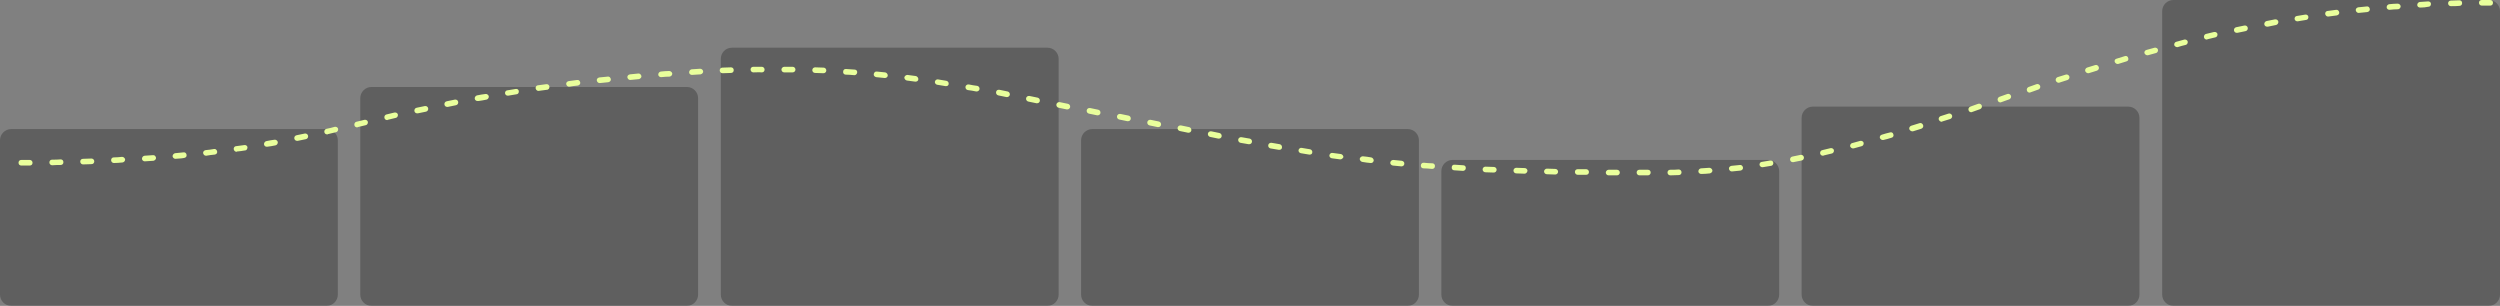
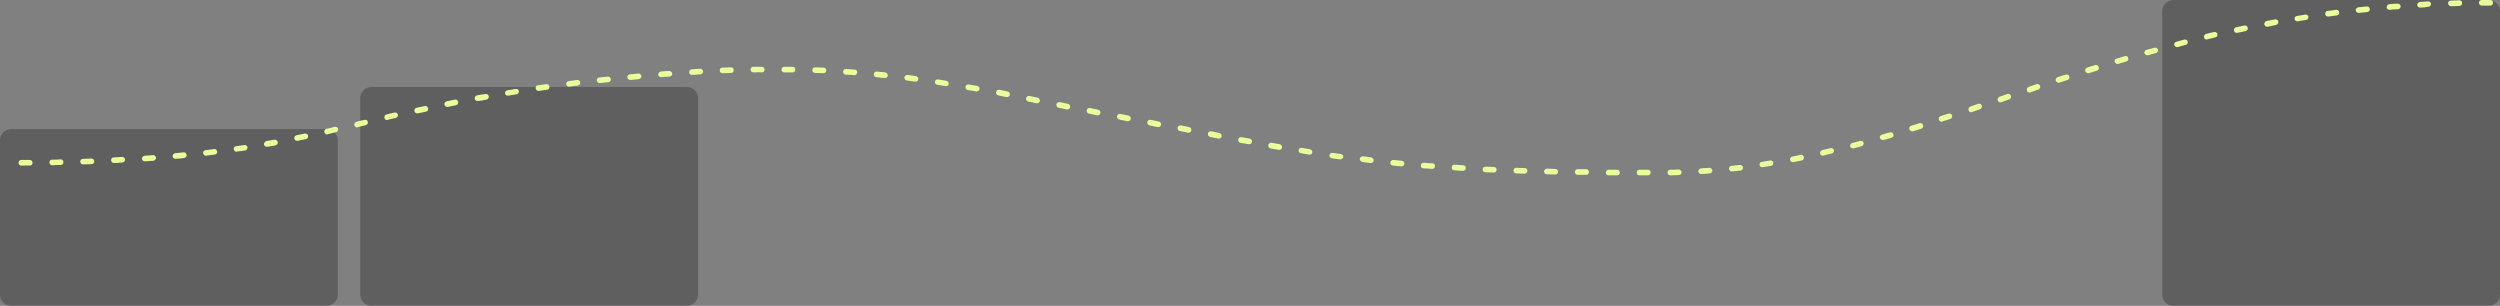
<svg xmlns="http://www.w3.org/2000/svg" version="1.1" id="Ebene_1" x="0px" y="0px" viewBox="0 0 891 109" style="enable-background:new 0 0 891 109;" xml:space="preserve">
  <rect x="0" y="0" width="891" height="109" fill="#808080" stroke="none" />
  <style type="text/css"> .st0{fill-opacity:0.26;} .st1{fill:#E9FF9C;} </style>
  <g>
    <path class="st0" d="M4,46h112.4c2.2,0,4,1.8,4,4v55c0,2.2-1.8,4-4,4H4c-2.2,0-4-1.8-4-4V50C0,47.8,1.8,46,4,46z" />
  </g>
  <g>
    <path class="st0" d="M132.4,31h112.4c2.2,0,4,1.8,4,4v70c0,2.2-1.8,4-4,4H132.4c-2.2,0-4-1.8-4-4V35C128.4,32.8,130.2,31,132.4,31z " />
  </g>
  <g>
-     <path class="st0" d="M260.9,17h112.4c2.2,0,4,1.8,4,4v84c0,2.2-1.8,4-4,4H260.9c-2.2,0-4-1.8-4-4V21C256.9,18.8,258.6,17,260.9,17z " />
-   </g>
+     </g>
  <g>
-     <path class="st0" d="M389.3,46h112.4c2.2,0,4,1.8,4,4v55c0,2.2-1.8,4-4,4H389.3c-2.2,0-4-1.8-4-4V50C385.3,47.8,387.1,46,389.3,46z " />
-   </g>
+     </g>
  <g>
-     <path class="st0" d="M517.7,57h112.4c2.2,0,4,1.8,4,4v44c0,2.2-1.8,4-4,4H517.7c-2.2,0-4-1.8-4-4V61C513.7,58.8,515.5,57,517.7,57z " />
-   </g>
+     </g>
  <g>
-     <path class="st0" d="M646.1,38h112.4c2.2,0,4,1.8,4,4v63c0,2.2-1.8,4-4,4H646.1c-2.2,0-4-1.8-4-4V42C642.1,39.8,643.9,38,646.1,38z " />
-   </g>
+     </g>
  <g>
    <path class="st0" d="M774.6,0H887c2.2,0,4,1.8,4,4v101c0,2.2-1.8,4-4,4H774.6c-2.2,0-4-1.8-4-4V4C770.6,1.8,772.4,0,774.6,0z" />
  </g>
-   <path class="st1" d="M587.3,62.5C587.3,62.5,587.3,62.5,587.3,62.5l-3,0c-0.6,0-1-0.5-1-1c0-0.6,0.4-1,1-1c0,0,0,0,0,0l3,0 c0.6,0,1,0.4,1,1C588.3,62,587.9,62.5,587.3,62.5z M595.3,62.5c-0.5,0-1-0.4-1-1c0-0.6,0.4-1,1-1c1,0,2,0,3-0.1c0,0,0,0,0,0 c0.5,0,1,0.4,1,1c0,0.6-0.4,1-1,1C597.3,62.4,596.3,62.5,595.3,62.5C595.3,62.5,595.3,62.5,595.3,62.5z M576.3,62.5 C576.3,62.5,576.3,62.5,576.3,62.5l-3,0c-0.6,0-1-0.5-1-1c0-0.5,0.5-1,1-1c0,0,0,0,0,0l3,0c0.6,0,1,0.5,1,1 C577.3,62,576.9,62.5,576.3,62.5z M565.3,62.3C565.3,62.3,565.3,62.3,565.3,62.3l-3,0c-0.6,0-1-0.5-1-1c0-0.6,0.4-1,1-1l3,0 c0.6,0,1,0.5,1,1C566.3,61.9,565.9,62.3,565.3,62.3z M554.3,62.2C554.3,62.2,554.3,62.2,554.3,62.2l-3-0.1c-0.6,0-1-0.5-1-1 c0-0.5,0.5-1,1-1c0,0,0,0,0,0l3,0.1c0.6,0,1,0.5,1,1C555.3,61.7,554.9,62.2,554.3,62.2z M606.3,62c-0.5,0-1-0.4-1-0.9 c0-0.6,0.4-1,0.9-1.1c1-0.1,2-0.1,3-0.2c0.5,0,1,0.4,1.1,0.9s-0.4,1-0.9,1.1C608.4,61.9,607.4,62,606.3,62 C606.3,62,606.3,62,606.3,62z M543.4,61.9C543.4,61.9,543.3,61.9,543.4,61.9l-3-0.1c-0.6,0-1-0.5-1-1c0-0.6,0.5-1,1-1l3,0.1 c0.6,0,1,0.5,1,1C544.3,61.4,543.9,61.9,543.4,61.9z M532.4,61.5C532.4,61.5,532.4,61.5,532.4,61.5c-1.1,0-2.1-0.1-3-0.1 c-0.6,0-1-0.5-1-1c0-0.6,0.5-1,1-1c1,0,2,0.1,3,0.1c0.6,0,1,0.5,1,1C533.4,61.1,532.9,61.5,532.4,61.5z M617.2,61.1 c-0.5,0-0.9-0.4-1-0.9c-0.1-0.5,0.3-1,0.9-1.1c1-0.1,2-0.2,3-0.3c0.5-0.1,1,0.3,1.1,0.9c0.1,0.5-0.3,1-0.9,1.1c-1,0.1-2,0.2-3,0.3 C617.3,61.1,617.3,61.1,617.2,61.1z M521.4,60.9C521.4,60.9,521.4,60.9,521.4,60.9c-1.1-0.1-2.1-0.1-3.1-0.2c-0.6,0-1-0.5-0.9-1.1 c0-0.6,0.5-1,1.1-0.9c1,0.1,2,0.1,3,0.2c0.6,0,1,0.5,0.9,1.1C522.4,60.5,521.9,60.9,521.4,60.9z M510.4,60.2 C510.4,60.2,510.4,60.2,510.4,60.2c-1.1-0.1-2.1-0.2-3.1-0.2c-0.6,0-1-0.5-0.9-1.1c0-0.5,0.5-1,1.1-0.9c1,0.1,2,0.2,3,0.2 c0.6,0,1,0.5,0.9,1.1C511.4,59.8,511,60.2,510.4,60.2z M628.1,59.6c-0.5,0-0.9-0.4-1-0.8c-0.1-0.5,0.3-1.1,0.8-1.1 c1-0.2,2-0.3,3-0.5c0.5-0.1,1.1,0.3,1.1,0.8c0.1,0.5-0.3,1.1-0.8,1.1c-1,0.2-2,0.3-3,0.5C628.2,59.6,628.2,59.6,628.1,59.6z M499.5,59.3C499.5,59.3,499.4,59.3,499.5,59.3c-1.1-0.1-2.1-0.2-3.1-0.3c-0.5-0.1-1-0.5-0.9-1.1c0.1-0.5,0.5-0.9,1.1-0.9 c1,0.1,2,0.2,3,0.3c0.5,0.1,1,0.5,0.9,1.1C500.5,58.9,500,59.3,499.5,59.3z M7.6,59c-0.6,0-1-0.4-1-1c0-0.6,0.4-1,1-1c1,0,2,0,3,0 c0,0,0,0,0,0c0.5,0,1,0.4,1,1c0,0.6-0.4,1-1,1C9.7,59,8.7,59,7.6,59C7.6,59,7.6,59,7.6,59z M18.6,58.9c-0.5,0-1-0.4-1-1 c0-0.6,0.4-1,1-1c1,0,2,0,3-0.1c0.6,0,1,0.4,1,1c0,0.6-0.4,1-1,1C20.7,58.8,19.7,58.8,18.6,58.9C18.6,58.9,18.6,58.9,18.6,58.9z M29.6,58.6c-0.5,0-1-0.4-1-1c0-0.6,0.4-1,1-1c1,0,2-0.1,3-0.1c0.5,0,1,0.4,1,1c0,0.6-0.4,1-1,1C31.7,58.5,30.7,58.6,29.6,58.6 C29.6,58.6,29.6,58.6,29.6,58.6z M40.6,58.1c-0.5,0-1-0.4-1-1c0-0.6,0.4-1,0.9-1c1,0,2-0.1,3-0.2c0.5,0,1,0.4,1.1,0.9 c0,0.6-0.4,1-0.9,1.1C42.6,58,41.6,58.1,40.6,58.1C40.6,58.1,40.6,58.1,40.6,58.1z M488.6,58.1c0,0-0.1,0-0.1,0c-1-0.1-2-0.2-3-0.4 c-0.5-0.1-0.9-0.6-0.9-1.1c0.1-0.5,0.6-0.9,1.1-0.9c1,0.1,2,0.2,3,0.4c0.5,0.1,0.9,0.6,0.9,1.1C489.5,57.8,489.1,58.1,488.6,58.1z M639,57.8c-0.5,0-0.9-0.3-1-0.8c-0.1-0.5,0.2-1.1,0.8-1.2c1-0.2,2-0.4,2.9-0.6c0.5-0.1,1.1,0.2,1.2,0.8c0.1,0.5-0.2,1.1-0.8,1.2 c-1,0.2-2,0.4-3,0.6C639.1,57.8,639,57.8,639,57.8z M51.6,57.5c-0.5,0-1-0.4-1-0.9c0-0.6,0.4-1,0.9-1.1c1-0.1,2-0.1,3-0.2 c0.6-0.1,1,0.4,1.1,0.9s-0.4,1-0.9,1.1C53.6,57.4,52.6,57.4,51.6,57.5C51.6,57.5,51.6,57.5,51.6,57.5z M477.7,56.8c0,0-0.1,0-0.1,0 c-1-0.1-2-0.3-3-0.4c-0.5-0.1-0.9-0.6-0.8-1.1c0.1-0.5,0.6-0.9,1.1-0.8c1,0.1,2,0.3,3,0.4c0.5,0.1,0.9,0.6,0.9,1.1 C478.6,56.4,478.2,56.8,477.7,56.8z M62.5,56.6c-0.5,0-0.9-0.4-1-0.9c0-0.5,0.4-1,0.9-1.1c1-0.1,2-0.2,3-0.3c0.6-0.1,1,0.3,1.1,0.9 s-0.3,1-0.9,1.1C64.6,56.5,63.6,56.5,62.5,56.6C62.6,56.6,62.5,56.6,62.5,56.6z M73.4,55.5c-0.5,0-0.9-0.4-1-0.9 c-0.1-0.5,0.3-1,0.9-1.1c1-0.1,2-0.2,3-0.4c0.5-0.1,1,0.3,1.1,0.9s-0.3,1-0.9,1.1c-1,0.1-2,0.2-3,0.4C73.5,55.5,73.5,55.5,73.4,55.5 z M649.7,55.5c-0.5,0-0.9-0.3-1-0.8c-0.1-0.5,0.2-1.1,0.8-1.2c1-0.2,1.9-0.5,2.9-0.7c0.5-0.1,1.1,0.2,1.2,0.7s-0.2,1.1-0.7,1.2 c-1,0.2-1.9,0.5-2.9,0.7C649.9,55.5,649.8,55.5,649.7,55.5z M466.8,55.1c-0.1,0-0.1,0-0.2,0c-1-0.2-2-0.3-3-0.5 c-0.5-0.1-0.9-0.6-0.8-1.1c0.1-0.5,0.6-0.9,1.1-0.8c1,0.2,2,0.3,3,0.5c0.5,0.1,0.9,0.6,0.8,1.1C467.7,54.8,467.3,55.1,466.8,55.1z M84.3,54.1c-0.5,0-0.9-0.4-1-0.9c-0.1-0.5,0.3-1.1,0.8-1.1c1-0.1,2-0.3,3-0.4c0.5-0.1,1.1,0.3,1.1,0.8s-0.3,1.1-0.8,1.1 c-1,0.2-2,0.3-3,0.4C84.4,54.1,84.4,54.1,84.3,54.1z M456,53.4c-0.1,0-0.1,0-0.2,0c-1-0.2-2-0.3-3-0.5c-0.5-0.1-0.9-0.6-0.8-1.2 c0.1-0.5,0.6-0.9,1.2-0.8c1,0.2,2,0.3,2.9,0.5c0.5,0.1,0.9,0.6,0.8,1.2C456.9,53,456.5,53.4,456,53.4z M660.4,52.9 c-0.4,0-0.8-0.3-1-0.7c-0.1-0.5,0.2-1.1,0.7-1.2c1-0.3,1.9-0.5,2.9-0.8c0.5-0.1,1.1,0.2,1.2,0.7c0.1,0.5-0.2,1.1-0.7,1.2 c-1,0.3-1.9,0.5-2.9,0.8C660.5,52.8,660.5,52.9,660.4,52.9z M95.1,52.3c-0.5,0-0.9-0.3-1-0.8c-0.1-0.5,0.3-1.1,0.8-1.2 c1-0.2,2-0.4,2.9-0.5c0.5-0.1,1.1,0.3,1.2,0.8c0.1,0.5-0.3,1.1-0.8,1.2c-1,0.2-2,0.4-3,0.5C95.3,52.3,95.2,52.3,95.1,52.3z M445.2,51.4c-0.1,0-0.1,0-0.2,0l-2.9-0.5c-0.5-0.1-0.9-0.6-0.8-1.2c0.1-0.5,0.6-0.9,1.2-0.8l2.9,0.5c0.5,0.1,0.9,0.6,0.8,1.2 C446.1,51.1,445.7,51.4,445.2,51.4z M105.9,50.2c-0.5,0-0.9-0.3-1-0.8c-0.1-0.5,0.2-1.1,0.8-1.2c1-0.2,2-0.4,2.9-0.6 c0.5-0.1,1.1,0.2,1.2,0.8c0.1,0.5-0.2,1.1-0.8,1.2c-1,0.2-2,0.4-2.9,0.6C106.1,50.2,106,50.2,105.9,50.2z M671,49.9 c-0.4,0-0.8-0.3-1-0.7c-0.2-0.5,0.2-1.1,0.7-1.2c1-0.3,1.9-0.6,2.9-0.8c0.5-0.2,1.1,0.1,1.2,0.7c0.2,0.5-0.1,1.1-0.7,1.2 c-1,0.3-1.9,0.6-2.9,0.8C671.2,49.9,671.1,49.9,671,49.9z M434.4,49.4c-0.1,0-0.1,0-0.2,0l-2.9-0.6c-0.5-0.1-0.9-0.6-0.8-1.2 c0.1-0.5,0.6-0.9,1.2-0.8l2.9,0.6c0.5,0.1,0.9,0.6,0.8,1.2C435.3,49.1,434.9,49.4,434.4,49.4z M116.6,47.9c-0.5,0-0.9-0.3-1-0.8 c-0.1-0.5,0.2-1.1,0.8-1.2c1-0.2,1.9-0.4,2.9-0.7c0.5-0.1,1.1,0.2,1.2,0.7c0.1,0.5-0.2,1.1-0.7,1.2c-1,0.2-1.9,0.5-2.9,0.7 C116.8,47.9,116.7,47.9,116.6,47.9z M423.6,47.3c-0.1,0-0.1,0-0.2,0l-2.9-0.6c-0.5-0.1-0.9-0.6-0.8-1.2c0.1-0.5,0.6-0.9,1.2-0.8 l2.9,0.6c0.5,0.1,0.9,0.6,0.8,1.2C424.5,47,424.1,47.3,423.6,47.3z M681.5,46.8c-0.4,0-0.8-0.3-1-0.7c-0.2-0.5,0.1-1.1,0.7-1.3 c1-0.3,1.9-0.6,2.9-0.9c0.5-0.2,1.1,0.1,1.3,0.7c0.2,0.5-0.1,1.1-0.7,1.3c-1,0.3-1.9,0.6-2.9,0.9C681.7,46.8,681.6,46.8,681.5,46.8z M127.3,45.4c-0.5,0-0.9-0.3-1-0.8c-0.1-0.5,0.2-1.1,0.7-1.2l2.9-0.7c0.5-0.1,1.1,0.2,1.2,0.7c0.1,0.5-0.2,1.1-0.7,1.2l-2.9,0.7 C127.5,45.4,127.4,45.4,127.3,45.4z M412.8,45.3c-0.1,0-0.1,0-0.2,0l-2.9-0.6c-0.5-0.1-0.9-0.6-0.8-1.2c0.1-0.5,0.6-0.9,1.2-0.8 l2.9,0.6c0.5,0.1,0.9,0.6,0.8,1.2C413.7,45,413.3,45.3,412.8,45.3z M692,43.4c-0.4,0-0.8-0.3-1-0.7c-0.2-0.5,0.1-1.1,0.6-1.3 l2.8-0.9c0.5-0.2,1.1,0.1,1.3,0.6c0.2,0.5-0.1,1.1-0.6,1.3l-2.9,0.9C692.2,43.4,692.1,43.4,692,43.4z M402,43.2c-0.1,0-0.1,0-0.2,0 l-2.9-0.6c-0.5-0.1-0.9-0.6-0.8-1.2c0.1-0.5,0.6-0.9,1.2-0.8l2.9,0.6c0.5,0.1,0.9,0.6,0.8,1.2C402.9,42.9,402.5,43.2,402,43.2z M138,42.8c-0.5,0-0.9-0.3-1-0.8c-0.1-0.5,0.2-1.1,0.7-1.2l2.9-0.7c0.5-0.1,1.1,0.2,1.2,0.7c0.1,0.5-0.2,1.1-0.7,1.2l-2.9,0.7 C138.2,42.8,138.1,42.8,138,42.8z M391.2,41.1c-0.1,0-0.1,0-0.2,0l-2.9-0.6c-0.5-0.1-0.9-0.6-0.8-1.2c0.1-0.5,0.6-0.9,1.2-0.8 l2.9,0.6c0.5,0.1,0.9,0.6,0.8,1.2C392.1,40.8,391.7,41.1,391.2,41.1z M148.7,40.4c-0.5,0-0.9-0.3-1-0.8c-0.1-0.5,0.2-1.1,0.8-1.2 c1-0.2,1.9-0.4,2.9-0.6c0.5-0.1,1.1,0.2,1.2,0.8c0.1,0.5-0.2,1.1-0.8,1.2c-1,0.2-2,0.4-2.9,0.6C148.8,40.4,148.8,40.4,148.7,40.4z M702.5,40c-0.4,0-0.8-0.3-0.9-0.7c-0.2-0.5,0.1-1.1,0.6-1.3l2.8-1c0.5-0.2,1.1,0.1,1.3,0.6c0.2,0.5-0.1,1.1-0.6,1.3l-2.8,1 C702.7,40,702.6,40,702.5,40z M380.4,39c-0.1,0-0.1,0-0.2,0l-2.9-0.6c-0.5-0.1-0.9-0.6-0.8-1.2c0.1-0.5,0.6-0.9,1.2-0.8l2.9,0.6 c0.5,0.1,0.9,0.6,0.8,1.2C381.3,38.6,380.9,39,380.4,39z M159.4,38.1c-0.5,0-0.9-0.3-1-0.8c-0.1-0.5,0.2-1.1,0.8-1.2 c1-0.2,1.9-0.4,2.9-0.6c0.5-0.1,1.1,0.2,1.2,0.8c0.1,0.5-0.2,1.1-0.8,1.2c-1,0.2-2,0.4-2.9,0.6C159.6,38.1,159.5,38.1,159.4,38.1z M369.6,36.8c-0.1,0-0.1,0-0.2,0l0,0l-2.9-0.6c-0.5-0.1-0.9-0.6-0.8-1.2c0.1-0.5,0.6-0.9,1.2-0.8l2.9,0.6c0.5,0.1,0.9,0.6,0.8,1.2 C370.5,36.5,370.1,36.8,369.6,36.8z M712.9,36.5c-0.4,0-0.8-0.3-0.9-0.7c-0.2-0.5,0.1-1.1,0.6-1.3l2.8-1c0.5-0.2,1.1,0.1,1.3,0.6 c0.2,0.5-0.1,1.1-0.6,1.3l-2.8,1C713.1,36.5,713,36.5,712.9,36.5z M170.2,36c-0.5,0-0.9-0.3-1-0.8c-0.1-0.5,0.3-1.1,0.8-1.2 c1-0.2,2-0.4,3-0.5c0.5-0.1,1.1,0.3,1.2,0.8c0.1,0.5-0.3,1.1-0.8,1.2c-1,0.2-2,0.4-2.9,0.5C170.3,36,170.3,36,170.2,36z M358.9,34.6 c-0.1,0-0.1,0-0.2,0l-2.9-0.6c-0.5-0.1-0.9-0.6-0.8-1.2s0.6-0.9,1.2-0.8l2.9,0.6c0.5,0.1,0.9,0.6,0.8,1.2 C359.8,34.3,359.3,34.6,358.9,34.6z M181,34.1c-0.5,0-0.9-0.3-1-0.8c-0.1-0.5,0.3-1.1,0.8-1.1c1-0.2,2-0.3,3-0.5 c0.6-0.1,1.1,0.3,1.1,0.8c0.1,0.5-0.3,1.1-0.8,1.1c-1,0.2-2,0.3-3,0.5C181.1,34.1,181.1,34.1,181,34.1z M723.3,33 c-0.4,0-0.8-0.3-0.9-0.7c-0.2-0.5,0.1-1.1,0.6-1.3l2.8-1c0.5-0.2,1.1,0.1,1.3,0.6c0.2,0.5-0.1,1.1-0.6,1.3l-2.8,1 C723.5,33,723.4,33,723.3,33z M348.1,32.6c-0.1,0-0.1,0-0.2,0c-1-0.2-2-0.4-3-0.5c-0.5-0.1-0.9-0.6-0.8-1.2c0.1-0.5,0.6-0.9,1.2-0.8 c1,0.2,2,0.4,3,0.5c0.5,0.1,0.9,0.6,0.8,1.2C349,32.3,348.5,32.6,348.1,32.6z M191.9,32.4c-0.5,0-0.9-0.4-1-0.9 c-0.1-0.5,0.3-1.1,0.8-1.1c1-0.1,2-0.3,3-0.4c0.5-0.1,1.1,0.3,1.1,0.9c0.1,0.5-0.3,1.1-0.9,1.1c-1,0.1-2,0.3-3,0.4 C192,32.4,191.9,32.4,191.9,32.4z M202.8,30.9c-0.5,0-0.9-0.4-1-0.9c-0.1-0.5,0.3-1,0.9-1.1c1-0.1,2-0.3,3-0.4 c0.5-0.1,1,0.3,1.1,0.9c0.1,0.5-0.3,1-0.9,1.1c-1,0.1-2,0.2-3,0.4C202.9,30.9,202.8,30.9,202.8,30.9z M337.2,30.7 c-0.1,0-0.1,0-0.2,0c-1-0.2-2-0.3-3-0.5c-0.5-0.1-0.9-0.6-0.8-1.1c0.1-0.5,0.6-0.9,1.1-0.8c1,0.2,2,0.3,3,0.5 c0.5,0.1,0.9,0.6,0.8,1.1C338.1,30.4,337.7,30.7,337.2,30.7z M213.7,29.6c-0.5,0-0.9-0.4-1-0.9c-0.1-0.5,0.3-1,0.9-1.1l3-0.3 c0.5-0.1,1,0.3,1.1,0.9c0.1,0.5-0.3,1-0.9,1.1l-3,0.3C213.8,29.6,213.7,29.6,213.7,29.6z M733.7,29.5c-0.4,0-0.8-0.3-1-0.7 c-0.2-0.5,0.1-1.1,0.6-1.3l2.9-0.9c0.5-0.2,1.1,0.1,1.3,0.6c0.2,0.5-0.1,1.1-0.6,1.3l-2.8,0.9C734,29.5,733.8,29.5,733.7,29.5z M326.3,29.1c0,0-0.1,0-0.1,0c-1-0.1-2-0.3-3-0.4c-0.5-0.1-0.9-0.6-0.9-1.1c0.1-0.5,0.6-0.9,1.1-0.9c1,0.1,2,0.3,3,0.4 c0.5,0.1,0.9,0.6,0.9,1.1C327.3,28.8,326.8,29.1,326.3,29.1z M224.6,28.5c-0.5,0-0.9-0.4-1-0.9c-0.1-0.5,0.3-1,0.9-1.1 c1-0.1,2-0.2,3-0.3c0.5-0.1,1,0.4,1.1,0.9s-0.4,1-0.9,1.1C226.7,28.3,225.7,28.4,224.6,28.5C224.7,28.5,224.7,28.5,224.6,28.5z M315.4,27.8c0,0-0.1,0-0.1,0c-1-0.1-2-0.2-3-0.3c-0.5-0.1-1-0.5-0.9-1.1c0.1-0.5,0.5-1,1.1-0.9c1,0.1,2,0.2,3,0.3 c0.5,0.1,0.9,0.6,0.9,1.1C316.4,27.4,315.9,27.8,315.4,27.8z M235.6,27.5c-0.5,0-1-0.4-1-0.9c0-0.6,0.4-1,0.9-1.1c1-0.1,2-0.2,3-0.2 c0.5,0,1,0.4,1.1,0.9c0,0.6-0.4,1-0.9,1.1C237.7,27.3,236.7,27.4,235.6,27.5C235.6,27.5,235.6,27.5,235.6,27.5z M304.5,26.8 C304.5,26.8,304.4,26.8,304.5,26.8c-1.1-0.1-2.1-0.2-3.1-0.2c-0.6,0-1-0.5-0.9-1.1c0-0.6,0.5-1,1.1-0.9c1,0.1,2,0.1,3,0.2 c0.6,0,1,0.5,0.9,1.1C305.4,26.4,305,26.8,304.5,26.8z M246.6,26.7c-0.5,0-1-0.4-1-0.9c0-0.6,0.4-1,0.9-1.1c1-0.1,2-0.1,3-0.2 c0.6,0,1,0.4,1.1,0.9s-0.4,1-0.9,1.1C248.6,26.6,247.6,26.6,246.6,26.7C246.6,26.7,246.6,26.7,246.6,26.7z M744.2,26.1 c-0.4,0-0.8-0.3-1-0.7c-0.2-0.5,0.1-1.1,0.6-1.3c1-0.3,1.9-0.6,2.9-0.9c0.5-0.2,1.1,0.1,1.3,0.7c0.2,0.5-0.1,1.1-0.7,1.3 c-1,0.3-1.9,0.6-2.9,0.9C744.4,26.1,744.3,26.1,744.2,26.1z M293.5,26.1C293.5,26.1,293.5,26.1,293.5,26.1c-1,0-2-0.1-3-0.1 c-0.6,0-1-0.5-1-1c0-0.6,0.5-1,1-1c1,0,2,0.1,3,0.1c0.6,0,1,0.5,1,1C294.5,25.7,294,26.1,293.5,26.1z M257.5,26.1c-0.5,0-1-0.4-1-1 c0-0.6,0.4-1,1-1c1,0,2-0.1,3-0.1c0.6,0,1,0.4,1,1c0,0.6-0.4,1-1,1C259.6,26,258.6,26.1,257.5,26.1 C257.6,26.1,257.5,26.1,257.5,26.1z M268.5,25.8c-0.5,0-1-0.4-1-1c0-0.6,0.4-1,1-1c1,0,2,0,3,0c0,0,0,0,0,0c0.5,0,1,0.4,1,1 c0,0.6-0.4,1-1,1C270.5,25.7,269.6,25.8,268.5,25.8C268.5,25.8,268.5,25.8,268.5,25.8z M282.5,25.8 C282.5,25.8,282.5,25.8,282.5,25.8c-1,0-2,0-3,0c-0.6,0-1-0.5-1-1c0-0.5,0.5-1,1-1c0,0,0,0,0,0c1,0,2,0,3,0c0.6,0,1,0.5,1,1 C283.5,25.3,283.1,25.8,282.5,25.8z M754.7,22.8c-0.4,0-0.8-0.3-1-0.7c-0.2-0.5,0.1-1.1,0.7-1.2c1-0.3,1.9-0.6,2.9-0.9 c0.5-0.2,1.1,0.1,1.2,0.7c0.2,0.5-0.1,1.1-0.7,1.2c-1,0.3-1.9,0.6-2.9,0.9C754.9,22.8,754.8,22.8,754.7,22.8z M765.3,19.7 c-0.4,0-0.8-0.3-1-0.7c-0.2-0.5,0.2-1.1,0.7-1.2c1-0.3,1.9-0.5,2.9-0.8c0.5-0.1,1.1,0.2,1.2,0.7c0.1,0.5-0.2,1.1-0.7,1.2 c-1,0.3-1.9,0.5-2.9,0.8C765.4,19.7,765.3,19.7,765.3,19.7z M775.9,16.8c-0.4,0-0.8-0.3-1-0.7c-0.1-0.5,0.2-1.1,0.7-1.2 c1-0.3,1.9-0.5,2.9-0.8c0.5-0.1,1.1,0.2,1.2,0.7c0.1,0.5-0.2,1.1-0.7,1.2c-1,0.2-1.9,0.5-2.9,0.8C776,16.8,775.9,16.8,775.9,16.8z M786.5,14.1c-0.5,0-0.9-0.3-1-0.8c-0.1-0.5,0.2-1.1,0.7-1.2c1-0.2,1.9-0.5,2.9-0.7c0.5-0.1,1.1,0.2,1.2,0.7 c0.1,0.5-0.2,1.1-0.7,1.2c-1,0.2-1.9,0.5-2.9,0.7C786.7,14.1,786.6,14.1,786.5,14.1z M797.2,11.7c-0.5,0-0.9-0.3-1-0.8 c-0.1-0.5,0.2-1.1,0.8-1.2c1-0.2,2-0.4,2.9-0.6c0.5-0.1,1.1,0.2,1.2,0.8c0.1,0.5-0.2,1.1-0.8,1.2c-1,0.2-2,0.4-2.9,0.6 C797.4,11.7,797.3,11.7,797.2,11.7z M808,9.5c-0.5,0-0.9-0.3-1-0.8c-0.1-0.5,0.3-1.1,0.8-1.2c1-0.2,2-0.4,3-0.6 c0.6-0.1,1.1,0.3,1.2,0.8c0.1,0.5-0.3,1.1-0.8,1.2c-1,0.2-2,0.4-2.9,0.6C808.1,9.5,808.1,9.5,808,9.5z M818.8,7.6 c-0.5,0-0.9-0.3-1-0.8c-0.1-0.5,0.3-1.1,0.8-1.1c1-0.2,2-0.3,3-0.5c0.5-0.1,1.1,0.3,1.1,0.8c0.1,0.5-0.3,1.1-0.8,1.1 c-1,0.2-2,0.3-3,0.5C818.9,7.6,818.9,7.6,818.8,7.6z M829.7,5.9c-0.5,0-0.9-0.4-1-0.9c-0.1-0.5,0.3-1.1,0.9-1.1c1-0.1,2-0.3,3-0.4 c0.5-0.1,1,0.3,1.1,0.9c0.1,0.5-0.3,1-0.9,1.1c-1,0.1-2,0.3-3,0.4C829.8,5.9,829.7,5.9,829.7,5.9z M840.6,4.6c-0.5,0-0.9-0.4-1-0.9 c-0.1-0.5,0.3-1,0.9-1.1c1-0.1,2-0.2,3-0.3c0.6-0.1,1,0.3,1.1,0.9c0.1,0.5-0.3,1-0.9,1.1c-1,0.1-2,0.2-3,0.3 C840.7,4.6,840.7,4.6,840.6,4.6z M851.6,3.5c-0.5,0-1-0.4-1-0.9c0-0.6,0.4-1,0.9-1.1c1-0.1,2-0.2,3-0.2c0.6,0,1,0.4,1.1,0.9 c0,0.6-0.4,1-0.9,1.1C853.6,3.3,852.6,3.4,851.6,3.5C851.6,3.5,851.6,3.5,851.6,3.5z M862.5,2.7c-0.5,0-1-0.4-1-0.9 c0-0.6,0.4-1,0.9-1.1c1-0.1,2-0.1,3-0.2c0.6,0,1,0.4,1,0.9c0,0.6-0.4,1-0.9,1C864.6,2.6,863.6,2.7,862.5,2.7 C862.6,2.7,862.5,2.7,862.5,2.7z M873.5,2.2c-0.5,0-1-0.4-1-1c0-0.6,0.4-1,1-1c1,0,2-0.1,3-0.1c0.6,0,1,0.4,1,1c0,0.6-0.4,1-1,1 C875.5,2.2,874.5,2.2,873.5,2.2C873.5,2.2,873.5,2.2,873.5,2.2z M884.5,2c-0.5,0-1-0.4-1-1c0-0.6,0.4-1,1-1c1,0,2,0,3,0 c0.6,0,1,0.4,1,1s-0.4,1-1,1C886.5,2,885.5,2,884.5,2C884.5,2,884.5,2,884.5,2z" />
+   <path class="st1" d="M587.3,62.5C587.3,62.5,587.3,62.5,587.3,62.5l-3,0c-0.6,0-1-0.5-1-1c0-0.6,0.4-1,1-1c0,0,0,0,0,0l3,0 c0.6,0,1,0.4,1,1C588.3,62,587.9,62.5,587.3,62.5z M595.3,62.5c-0.5,0-1-0.4-1-1c0-0.6,0.4-1,1-1c1,0,2,0,3-0.1c0,0,0,0,0,0 c0.5,0,1,0.4,1,1c0,0.6-0.4,1-1,1C597.3,62.4,596.3,62.5,595.3,62.5C595.3,62.5,595.3,62.5,595.3,62.5z M576.3,62.5 C576.3,62.5,576.3,62.5,576.3,62.5l-3,0c-0.6,0-1-0.5-1-1c0-0.5,0.5-1,1-1c0,0,0,0,0,0l3,0c0.6,0,1,0.5,1,1 C577.3,62,576.9,62.5,576.3,62.5z M565.3,62.3C565.3,62.3,565.3,62.3,565.3,62.3l-3,0c-0.6,0-1-0.5-1-1c0-0.6,0.4-1,1-1l3,0 c0.6,0,1,0.5,1,1C566.3,61.9,565.9,62.3,565.3,62.3z M554.3,62.2C554.3,62.2,554.3,62.2,554.3,62.2l-3-0.1c-0.6,0-1-0.5-1-1 c0-0.5,0.5-1,1-1c0,0,0,0,0,0l3,0.1c0.6,0,1,0.5,1,1C555.3,61.7,554.9,62.2,554.3,62.2z M606.3,62c-0.5,0-1-0.4-1-0.9 c0-0.6,0.4-1,0.9-1.1c1-0.1,2-0.1,3-0.2c0.5,0,1,0.4,1.1,0.9s-0.4,1-0.9,1.1C608.4,61.9,607.4,62,606.3,62 C606.3,62,606.3,62,606.3,62z M543.4,61.9C543.4,61.9,543.3,61.9,543.4,61.9l-3-0.1c-0.6,0-1-0.5-1-1c0-0.6,0.5-1,1-1l3,0.1 c0.6,0,1,0.5,1,1C544.3,61.4,543.9,61.9,543.4,61.9z M532.4,61.5C532.4,61.5,532.4,61.5,532.4,61.5c-1.1,0-2.1-0.1-3-0.1 c-0.6,0-1-0.5-1-1c0-0.6,0.5-1,1-1c1,0,2,0.1,3,0.1c0.6,0,1,0.5,1,1C533.4,61.1,532.9,61.5,532.4,61.5z M617.2,61.1 c-0.5,0-0.9-0.4-1-0.9c-0.1-0.5,0.3-1,0.9-1.1c1-0.1,2-0.2,3-0.3c0.5-0.1,1,0.3,1.1,0.9c0.1,0.5-0.3,1-0.9,1.1c-1,0.1-2,0.2-3,0.3 C617.3,61.1,617.3,61.1,617.2,61.1z M521.4,60.9C521.4,60.9,521.4,60.9,521.4,60.9c-1.1-0.1-2.1-0.1-3.1-0.2c-0.6,0-1-0.5-0.9-1.1 c0-0.6,0.5-1,1.1-0.9c1,0.1,2,0.1,3,0.2c0.6,0,1,0.5,0.9,1.1C522.4,60.5,521.9,60.9,521.4,60.9z M510.4,60.2 C510.4,60.2,510.4,60.2,510.4,60.2c-1.1-0.1-2.1-0.2-3.1-0.2c-0.6,0-1-0.5-0.9-1.1c0-0.5,0.5-1,1.1-0.9c1,0.1,2,0.2,3,0.2 c0.6,0,1,0.5,0.9,1.1C511.4,59.8,511,60.2,510.4,60.2z M628.1,59.6c-0.5,0-0.9-0.4-1-0.8c-0.1-0.5,0.3-1.1,0.8-1.1 c1-0.2,2-0.3,3-0.5c0.5-0.1,1.1,0.3,1.1,0.8c0.1,0.5-0.3,1.1-0.8,1.1c-1,0.2-2,0.3-3,0.5C628.2,59.6,628.2,59.6,628.1,59.6z M499.5,59.3C499.5,59.3,499.4,59.3,499.5,59.3c-1.1-0.1-2.1-0.2-3.1-0.3c-0.5-0.1-1-0.5-0.9-1.1c0.1-0.5,0.5-0.9,1.1-0.9 c1,0.1,2,0.2,3,0.3c0.5,0.1,1,0.5,0.9,1.1C500.5,58.9,500,59.3,499.5,59.3z M7.6,59c-0.6,0-1-0.4-1-1c0-0.6,0.4-1,1-1c1,0,2,0,3,0 c0,0,0,0,0,0c0.5,0,1,0.4,1,1c0,0.6-0.4,1-1,1C9.7,59,8.7,59,7.6,59C7.6,59,7.6,59,7.6,59z M18.6,58.9c-0.5,0-1-0.4-1-1 c0-0.6,0.4-1,1-1c1,0,2,0,3-0.1c0.6,0,1,0.4,1,1c0,0.6-0.4,1-1,1C20.7,58.8,19.7,58.8,18.6,58.9C18.6,58.9,18.6,58.9,18.6,58.9z M29.6,58.6c-0.5,0-1-0.4-1-1c0-0.6,0.4-1,1-1c1,0,2-0.1,3-0.1c0.5,0,1,0.4,1,1c0,0.6-0.4,1-1,1C31.7,58.5,30.7,58.6,29.6,58.6 C29.6,58.6,29.6,58.6,29.6,58.6z M40.6,58.1c-0.5,0-1-0.4-1-1c0-0.6,0.4-1,0.9-1c1,0,2-0.1,3-0.2c0.5,0,1,0.4,1.1,0.9 c0,0.6-0.4,1-0.9,1.1C42.6,58,41.6,58.1,40.6,58.1C40.6,58.1,40.6,58.1,40.6,58.1z M488.6,58.1c0,0-0.1,0-0.1,0c-1-0.1-2-0.2-3-0.4 c-0.5-0.1-0.9-0.6-0.9-1.1c0.1-0.5,0.6-0.9,1.1-0.9c1,0.1,2,0.2,3,0.4c0.5,0.1,0.9,0.6,0.9,1.1C489.5,57.8,489.1,58.1,488.6,58.1z M639,57.8c-0.5,0-0.9-0.3-1-0.8c-0.1-0.5,0.2-1.1,0.8-1.2c1-0.2,2-0.4,2.9-0.6c0.5-0.1,1.1,0.2,1.2,0.8c0.1,0.5-0.2,1.1-0.8,1.2 c-1,0.2-2,0.4-3,0.6C639.1,57.8,639,57.8,639,57.8z M51.6,57.5c-0.5,0-1-0.4-1-0.9c0-0.6,0.4-1,0.9-1.1c1-0.1,2-0.1,3-0.2 c0.6-0.1,1,0.4,1.1,0.9s-0.4,1-0.9,1.1C53.6,57.4,52.6,57.4,51.6,57.5C51.6,57.5,51.6,57.5,51.6,57.5z M477.7,56.8c0,0-0.1,0-0.1,0 c-1-0.1-2-0.3-3-0.4c-0.5-0.1-0.9-0.6-0.8-1.1c0.1-0.5,0.6-0.9,1.1-0.8c1,0.1,2,0.3,3,0.4c0.5,0.1,0.9,0.6,0.9,1.1 C478.6,56.4,478.2,56.8,477.7,56.8z M62.5,56.6c-0.5,0-0.9-0.4-1-0.9c0-0.5,0.4-1,0.9-1.1c1-0.1,2-0.2,3-0.3c0.6-0.1,1,0.3,1.1,0.9 s-0.3,1-0.9,1.1C64.6,56.5,63.6,56.5,62.5,56.6C62.6,56.6,62.5,56.6,62.5,56.6z M73.4,55.5c-0.5,0-0.9-0.4-1-0.9 c-0.1-0.5,0.3-1,0.9-1.1c1-0.1,2-0.2,3-0.4c0.5-0.1,1,0.3,1.1,0.9s-0.3,1-0.9,1.1c-1,0.1-2,0.2-3,0.4C73.5,55.5,73.5,55.5,73.4,55.5 z M649.7,55.5c-0.5,0-0.9-0.3-1-0.8c-0.1-0.5,0.2-1.1,0.8-1.2c1-0.2,1.9-0.5,2.9-0.7c0.5-0.1,1.1,0.2,1.2,0.7s-0.2,1.1-0.7,1.2 c-1,0.2-1.9,0.5-2.9,0.7C649.9,55.5,649.8,55.5,649.7,55.5z M466.8,55.1c-0.1,0-0.1,0-0.2,0c-1-0.2-2-0.3-3-0.5 c-0.5-0.1-0.9-0.6-0.8-1.1c0.1-0.5,0.6-0.9,1.1-0.8c1,0.2,2,0.3,3,0.5c0.5,0.1,0.9,0.6,0.8,1.1C467.7,54.8,467.3,55.1,466.8,55.1z M84.3,54.1c-0.5,0-0.9-0.4-1-0.9c-0.1-0.5,0.3-1.1,0.8-1.1c1-0.1,2-0.3,3-0.4c0.5-0.1,1.1,0.3,1.1,0.8s-0.3,1.1-0.8,1.1 c-1,0.2-2,0.3-3,0.4C84.4,54.1,84.4,54.1,84.3,54.1z M456,53.4c-0.1,0-0.1,0-0.2,0c-1-0.2-2-0.3-3-0.5c-0.5-0.1-0.9-0.6-0.8-1.2 c0.1-0.5,0.6-0.9,1.2-0.8c1,0.2,2,0.3,2.9,0.5c0.5,0.1,0.9,0.6,0.8,1.2C456.9,53,456.5,53.4,456,53.4z M660.4,52.9 c-0.4,0-0.8-0.3-1-0.7c-0.1-0.5,0.2-1.1,0.7-1.2c1-0.3,1.9-0.5,2.9-0.8c0.5-0.1,1.1,0.2,1.2,0.7c0.1,0.5-0.2,1.1-0.7,1.2 c-1,0.3-1.9,0.5-2.9,0.8C660.5,52.8,660.5,52.9,660.4,52.9z M95.1,52.3c-0.5,0-0.9-0.3-1-0.8c-0.1-0.5,0.3-1.1,0.8-1.2 c1-0.2,2-0.4,2.9-0.5c0.5-0.1,1.1,0.3,1.2,0.8c0.1,0.5-0.3,1.1-0.8,1.2c-1,0.2-2,0.4-3,0.5C95.3,52.3,95.2,52.3,95.1,52.3z M445.2,51.4c-0.1,0-0.1,0-0.2,0l-2.9-0.5c-0.5-0.1-0.9-0.6-0.8-1.2c0.1-0.5,0.6-0.9,1.2-0.8l2.9,0.5c0.5,0.1,0.9,0.6,0.8,1.2 C446.1,51.1,445.7,51.4,445.2,51.4z M105.9,50.2c-0.5,0-0.9-0.3-1-0.8c-0.1-0.5,0.2-1.1,0.8-1.2c1-0.2,2-0.4,2.9-0.6 c0.5-0.1,1.1,0.2,1.2,0.8c0.1,0.5-0.2,1.1-0.8,1.2C106.1,50.2,106,50.2,105.9,50.2z M671,49.9 c-0.4,0-0.8-0.3-1-0.7c-0.2-0.5,0.2-1.1,0.7-1.2c1-0.3,1.9-0.6,2.9-0.8c0.5-0.2,1.1,0.1,1.2,0.7c0.2,0.5-0.1,1.1-0.7,1.2 c-1,0.3-1.9,0.6-2.9,0.8C671.2,49.9,671.1,49.9,671,49.9z M434.4,49.4c-0.1,0-0.1,0-0.2,0l-2.9-0.6c-0.5-0.1-0.9-0.6-0.8-1.2 c0.1-0.5,0.6-0.9,1.2-0.8l2.9,0.6c0.5,0.1,0.9,0.6,0.8,1.2C435.3,49.1,434.9,49.4,434.4,49.4z M116.6,47.9c-0.5,0-0.9-0.3-1-0.8 c-0.1-0.5,0.2-1.1,0.8-1.2c1-0.2,1.9-0.4,2.9-0.7c0.5-0.1,1.1,0.2,1.2,0.7c0.1,0.5-0.2,1.1-0.7,1.2c-1,0.2-1.9,0.5-2.9,0.7 C116.8,47.9,116.7,47.9,116.6,47.9z M423.6,47.3c-0.1,0-0.1,0-0.2,0l-2.9-0.6c-0.5-0.1-0.9-0.6-0.8-1.2c0.1-0.5,0.6-0.9,1.2-0.8 l2.9,0.6c0.5,0.1,0.9,0.6,0.8,1.2C424.5,47,424.1,47.3,423.6,47.3z M681.5,46.8c-0.4,0-0.8-0.3-1-0.7c-0.2-0.5,0.1-1.1,0.7-1.3 c1-0.3,1.9-0.6,2.9-0.9c0.5-0.2,1.1,0.1,1.3,0.7c0.2,0.5-0.1,1.1-0.7,1.3c-1,0.3-1.9,0.6-2.9,0.9C681.7,46.8,681.6,46.8,681.5,46.8z M127.3,45.4c-0.5,0-0.9-0.3-1-0.8c-0.1-0.5,0.2-1.1,0.7-1.2l2.9-0.7c0.5-0.1,1.1,0.2,1.2,0.7c0.1,0.5-0.2,1.1-0.7,1.2l-2.9,0.7 C127.5,45.4,127.4,45.4,127.3,45.4z M412.8,45.3c-0.1,0-0.1,0-0.2,0l-2.9-0.6c-0.5-0.1-0.9-0.6-0.8-1.2c0.1-0.5,0.6-0.9,1.2-0.8 l2.9,0.6c0.5,0.1,0.9,0.6,0.8,1.2C413.7,45,413.3,45.3,412.8,45.3z M692,43.4c-0.4,0-0.8-0.3-1-0.7c-0.2-0.5,0.1-1.1,0.6-1.3 l2.8-0.9c0.5-0.2,1.1,0.1,1.3,0.6c0.2,0.5-0.1,1.1-0.6,1.3l-2.9,0.9C692.2,43.4,692.1,43.4,692,43.4z M402,43.2c-0.1,0-0.1,0-0.2,0 l-2.9-0.6c-0.5-0.1-0.9-0.6-0.8-1.2c0.1-0.5,0.6-0.9,1.2-0.8l2.9,0.6c0.5,0.1,0.9,0.6,0.8,1.2C402.9,42.9,402.5,43.2,402,43.2z M138,42.8c-0.5,0-0.9-0.3-1-0.8c-0.1-0.5,0.2-1.1,0.7-1.2l2.9-0.7c0.5-0.1,1.1,0.2,1.2,0.7c0.1,0.5-0.2,1.1-0.7,1.2l-2.9,0.7 C138.2,42.8,138.1,42.8,138,42.8z M391.2,41.1c-0.1,0-0.1,0-0.2,0l-2.9-0.6c-0.5-0.1-0.9-0.6-0.8-1.2c0.1-0.5,0.6-0.9,1.2-0.8 l2.9,0.6c0.5,0.1,0.9,0.6,0.8,1.2C392.1,40.8,391.7,41.1,391.2,41.1z M148.7,40.4c-0.5,0-0.9-0.3-1-0.8c-0.1-0.5,0.2-1.1,0.8-1.2 c1-0.2,1.9-0.4,2.9-0.6c0.5-0.1,1.1,0.2,1.2,0.8c0.1,0.5-0.2,1.1-0.8,1.2c-1,0.2-2,0.4-2.9,0.6C148.8,40.4,148.8,40.4,148.7,40.4z M702.5,40c-0.4,0-0.8-0.3-0.9-0.7c-0.2-0.5,0.1-1.1,0.6-1.3l2.8-1c0.5-0.2,1.1,0.1,1.3,0.6c0.2,0.5-0.1,1.1-0.6,1.3l-2.8,1 C702.7,40,702.6,40,702.5,40z M380.4,39c-0.1,0-0.1,0-0.2,0l-2.9-0.6c-0.5-0.1-0.9-0.6-0.8-1.2c0.1-0.5,0.6-0.9,1.2-0.8l2.9,0.6 c0.5,0.1,0.9,0.6,0.8,1.2C381.3,38.6,380.9,39,380.4,39z M159.4,38.1c-0.5,0-0.9-0.3-1-0.8c-0.1-0.5,0.2-1.1,0.8-1.2 c1-0.2,1.9-0.4,2.9-0.6c0.5-0.1,1.1,0.2,1.2,0.8c0.1,0.5-0.2,1.1-0.8,1.2c-1,0.2-2,0.4-2.9,0.6C159.6,38.1,159.5,38.1,159.4,38.1z M369.6,36.8c-0.1,0-0.1,0-0.2,0l0,0l-2.9-0.6c-0.5-0.1-0.9-0.6-0.8-1.2c0.1-0.5,0.6-0.9,1.2-0.8l2.9,0.6c0.5,0.1,0.9,0.6,0.8,1.2 C370.5,36.5,370.1,36.8,369.6,36.8z M712.9,36.5c-0.4,0-0.8-0.3-0.9-0.7c-0.2-0.5,0.1-1.1,0.6-1.3l2.8-1c0.5-0.2,1.1,0.1,1.3,0.6 c0.2,0.5-0.1,1.1-0.6,1.3l-2.8,1C713.1,36.5,713,36.5,712.9,36.5z M170.2,36c-0.5,0-0.9-0.3-1-0.8c-0.1-0.5,0.3-1.1,0.8-1.2 c1-0.2,2-0.4,3-0.5c0.5-0.1,1.1,0.3,1.2,0.8c0.1,0.5-0.3,1.1-0.8,1.2c-1,0.2-2,0.4-2.9,0.5C170.3,36,170.3,36,170.2,36z M358.9,34.6 c-0.1,0-0.1,0-0.2,0l-2.9-0.6c-0.5-0.1-0.9-0.6-0.8-1.2s0.6-0.9,1.2-0.8l2.9,0.6c0.5,0.1,0.9,0.6,0.8,1.2 C359.8,34.3,359.3,34.6,358.9,34.6z M181,34.1c-0.5,0-0.9-0.3-1-0.8c-0.1-0.5,0.3-1.1,0.8-1.1c1-0.2,2-0.3,3-0.5 c0.6-0.1,1.1,0.3,1.1,0.8c0.1,0.5-0.3,1.1-0.8,1.1c-1,0.2-2,0.3-3,0.5C181.1,34.1,181.1,34.1,181,34.1z M723.3,33 c-0.4,0-0.8-0.3-0.9-0.7c-0.2-0.5,0.1-1.1,0.6-1.3l2.8-1c0.5-0.2,1.1,0.1,1.3,0.6c0.2,0.5-0.1,1.1-0.6,1.3l-2.8,1 C723.5,33,723.4,33,723.3,33z M348.1,32.6c-0.1,0-0.1,0-0.2,0c-1-0.2-2-0.4-3-0.5c-0.5-0.1-0.9-0.6-0.8-1.2c0.1-0.5,0.6-0.9,1.2-0.8 c1,0.2,2,0.4,3,0.5c0.5,0.1,0.9,0.6,0.8,1.2C349,32.3,348.5,32.6,348.1,32.6z M191.9,32.4c-0.5,0-0.9-0.4-1-0.9 c-0.1-0.5,0.3-1.1,0.8-1.1c1-0.1,2-0.3,3-0.4c0.5-0.1,1.1,0.3,1.1,0.9c0.1,0.5-0.3,1.1-0.9,1.1c-1,0.1-2,0.3-3,0.4 C192,32.4,191.9,32.4,191.9,32.4z M202.8,30.9c-0.5,0-0.9-0.4-1-0.9c-0.1-0.5,0.3-1,0.9-1.1c1-0.1,2-0.3,3-0.4 c0.5-0.1,1,0.3,1.1,0.9c0.1,0.5-0.3,1-0.9,1.1c-1,0.1-2,0.2-3,0.4C202.9,30.9,202.8,30.9,202.8,30.9z M337.2,30.7 c-0.1,0-0.1,0-0.2,0c-1-0.2-2-0.3-3-0.5c-0.5-0.1-0.9-0.6-0.8-1.1c0.1-0.5,0.6-0.9,1.1-0.8c1,0.2,2,0.3,3,0.5 c0.5,0.1,0.9,0.6,0.8,1.1C338.1,30.4,337.7,30.7,337.2,30.7z M213.7,29.6c-0.5,0-0.9-0.4-1-0.9c-0.1-0.5,0.3-1,0.9-1.1l3-0.3 c0.5-0.1,1,0.3,1.1,0.9c0.1,0.5-0.3,1-0.9,1.1l-3,0.3C213.8,29.6,213.7,29.6,213.7,29.6z M733.7,29.5c-0.4,0-0.8-0.3-1-0.7 c-0.2-0.5,0.1-1.1,0.6-1.3l2.9-0.9c0.5-0.2,1.1,0.1,1.3,0.6c0.2,0.5-0.1,1.1-0.6,1.3l-2.8,0.9C734,29.5,733.8,29.5,733.7,29.5z M326.3,29.1c0,0-0.1,0-0.1,0c-1-0.1-2-0.3-3-0.4c-0.5-0.1-0.9-0.6-0.9-1.1c0.1-0.5,0.6-0.9,1.1-0.9c1,0.1,2,0.3,3,0.4 c0.5,0.1,0.9,0.6,0.9,1.1C327.3,28.8,326.8,29.1,326.3,29.1z M224.6,28.5c-0.5,0-0.9-0.4-1-0.9c-0.1-0.5,0.3-1,0.9-1.1 c1-0.1,2-0.2,3-0.3c0.5-0.1,1,0.4,1.1,0.9s-0.4,1-0.9,1.1C226.7,28.3,225.7,28.4,224.6,28.5C224.7,28.5,224.7,28.5,224.6,28.5z M315.4,27.8c0,0-0.1,0-0.1,0c-1-0.1-2-0.2-3-0.3c-0.5-0.1-1-0.5-0.9-1.1c0.1-0.5,0.5-1,1.1-0.9c1,0.1,2,0.2,3,0.3 c0.5,0.1,0.9,0.6,0.9,1.1C316.4,27.4,315.9,27.8,315.4,27.8z M235.6,27.5c-0.5,0-1-0.4-1-0.9c0-0.6,0.4-1,0.9-1.1c1-0.1,2-0.2,3-0.2 c0.5,0,1,0.4,1.1,0.9c0,0.6-0.4,1-0.9,1.1C237.7,27.3,236.7,27.4,235.6,27.5C235.6,27.5,235.6,27.5,235.6,27.5z M304.5,26.8 C304.5,26.8,304.4,26.8,304.5,26.8c-1.1-0.1-2.1-0.2-3.1-0.2c-0.6,0-1-0.5-0.9-1.1c0-0.6,0.5-1,1.1-0.9c1,0.1,2,0.1,3,0.2 c0.6,0,1,0.5,0.9,1.1C305.4,26.4,305,26.8,304.5,26.8z M246.6,26.7c-0.5,0-1-0.4-1-0.9c0-0.6,0.4-1,0.9-1.1c1-0.1,2-0.1,3-0.2 c0.6,0,1,0.4,1.1,0.9s-0.4,1-0.9,1.1C248.6,26.6,247.6,26.6,246.6,26.7C246.6,26.7,246.6,26.7,246.6,26.7z M744.2,26.1 c-0.4,0-0.8-0.3-1-0.7c-0.2-0.5,0.1-1.1,0.6-1.3c1-0.3,1.9-0.6,2.9-0.9c0.5-0.2,1.1,0.1,1.3,0.7c0.2,0.5-0.1,1.1-0.7,1.3 c-1,0.3-1.9,0.6-2.9,0.9C744.4,26.1,744.3,26.1,744.2,26.1z M293.5,26.1C293.5,26.1,293.5,26.1,293.5,26.1c-1,0-2-0.1-3-0.1 c-0.6,0-1-0.5-1-1c0-0.6,0.5-1,1-1c1,0,2,0.1,3,0.1c0.6,0,1,0.5,1,1C294.5,25.7,294,26.1,293.5,26.1z M257.5,26.1c-0.5,0-1-0.4-1-1 c0-0.6,0.4-1,1-1c1,0,2-0.1,3-0.1c0.6,0,1,0.4,1,1c0,0.6-0.4,1-1,1C259.6,26,258.6,26.1,257.5,26.1 C257.6,26.1,257.5,26.1,257.5,26.1z M268.5,25.8c-0.5,0-1-0.4-1-1c0-0.6,0.4-1,1-1c1,0,2,0,3,0c0,0,0,0,0,0c0.5,0,1,0.4,1,1 c0,0.6-0.4,1-1,1C270.5,25.7,269.6,25.8,268.5,25.8C268.5,25.8,268.5,25.8,268.5,25.8z M282.5,25.8 C282.5,25.8,282.5,25.8,282.5,25.8c-1,0-2,0-3,0c-0.6,0-1-0.5-1-1c0-0.5,0.5-1,1-1c0,0,0,0,0,0c1,0,2,0,3,0c0.6,0,1,0.5,1,1 C283.5,25.3,283.1,25.8,282.5,25.8z M754.7,22.8c-0.4,0-0.8-0.3-1-0.7c-0.2-0.5,0.1-1.1,0.7-1.2c1-0.3,1.9-0.6,2.9-0.9 c0.5-0.2,1.1,0.1,1.2,0.7c0.2,0.5-0.1,1.1-0.7,1.2c-1,0.3-1.9,0.6-2.9,0.9C754.9,22.8,754.8,22.8,754.7,22.8z M765.3,19.7 c-0.4,0-0.8-0.3-1-0.7c-0.2-0.5,0.2-1.1,0.7-1.2c1-0.3,1.9-0.5,2.9-0.8c0.5-0.1,1.1,0.2,1.2,0.7c0.1,0.5-0.2,1.1-0.7,1.2 c-1,0.3-1.9,0.5-2.9,0.8C765.4,19.7,765.3,19.7,765.3,19.7z M775.9,16.8c-0.4,0-0.8-0.3-1-0.7c-0.1-0.5,0.2-1.1,0.7-1.2 c1-0.3,1.9-0.5,2.9-0.8c0.5-0.1,1.1,0.2,1.2,0.7c0.1,0.5-0.2,1.1-0.7,1.2c-1,0.2-1.9,0.5-2.9,0.8C776,16.8,775.9,16.8,775.9,16.8z M786.5,14.1c-0.5,0-0.9-0.3-1-0.8c-0.1-0.5,0.2-1.1,0.7-1.2c1-0.2,1.9-0.5,2.9-0.7c0.5-0.1,1.1,0.2,1.2,0.7 c0.1,0.5-0.2,1.1-0.7,1.2c-1,0.2-1.9,0.5-2.9,0.7C786.7,14.1,786.6,14.1,786.5,14.1z M797.2,11.7c-0.5,0-0.9-0.3-1-0.8 c-0.1-0.5,0.2-1.1,0.8-1.2c1-0.2,2-0.4,2.9-0.6c0.5-0.1,1.1,0.2,1.2,0.8c0.1,0.5-0.2,1.1-0.8,1.2c-1,0.2-2,0.4-2.9,0.6 C797.4,11.7,797.3,11.7,797.2,11.7z M808,9.5c-0.5,0-0.9-0.3-1-0.8c-0.1-0.5,0.3-1.1,0.8-1.2c1-0.2,2-0.4,3-0.6 c0.6-0.1,1.1,0.3,1.2,0.8c0.1,0.5-0.3,1.1-0.8,1.2c-1,0.2-2,0.4-2.9,0.6C808.1,9.5,808.1,9.5,808,9.5z M818.8,7.6 c-0.5,0-0.9-0.3-1-0.8c-0.1-0.5,0.3-1.1,0.8-1.1c1-0.2,2-0.3,3-0.5c0.5-0.1,1.1,0.3,1.1,0.8c0.1,0.5-0.3,1.1-0.8,1.1 c-1,0.2-2,0.3-3,0.5C818.9,7.6,818.9,7.6,818.8,7.6z M829.7,5.9c-0.5,0-0.9-0.4-1-0.9c-0.1-0.5,0.3-1.1,0.9-1.1c1-0.1,2-0.3,3-0.4 c0.5-0.1,1,0.3,1.1,0.9c0.1,0.5-0.3,1-0.9,1.1c-1,0.1-2,0.3-3,0.4C829.8,5.9,829.7,5.9,829.7,5.9z M840.6,4.6c-0.5,0-0.9-0.4-1-0.9 c-0.1-0.5,0.3-1,0.9-1.1c1-0.1,2-0.2,3-0.3c0.6-0.1,1,0.3,1.1,0.9c0.1,0.5-0.3,1-0.9,1.1c-1,0.1-2,0.2-3,0.3 C840.7,4.6,840.7,4.6,840.6,4.6z M851.6,3.5c-0.5,0-1-0.4-1-0.9c0-0.6,0.4-1,0.9-1.1c1-0.1,2-0.2,3-0.2c0.6,0,1,0.4,1.1,0.9 c0,0.6-0.4,1-0.9,1.1C853.6,3.3,852.6,3.4,851.6,3.5C851.6,3.5,851.6,3.5,851.6,3.5z M862.5,2.7c-0.5,0-1-0.4-1-0.9 c0-0.6,0.4-1,0.9-1.1c1-0.1,2-0.1,3-0.2c0.6,0,1,0.4,1,0.9c0,0.6-0.4,1-0.9,1C864.6,2.6,863.6,2.7,862.5,2.7 C862.6,2.7,862.5,2.7,862.5,2.7z M873.5,2.2c-0.5,0-1-0.4-1-1c0-0.6,0.4-1,1-1c1,0,2-0.1,3-0.1c0.6,0,1,0.4,1,1c0,0.6-0.4,1-1,1 C875.5,2.2,874.5,2.2,873.5,2.2C873.5,2.2,873.5,2.2,873.5,2.2z M884.5,2c-0.5,0-1-0.4-1-1c0-0.6,0.4-1,1-1c1,0,2,0,3,0 c0.6,0,1,0.4,1,1s-0.4,1-1,1C886.5,2,885.5,2,884.5,2C884.5,2,884.5,2,884.5,2z" />
</svg>